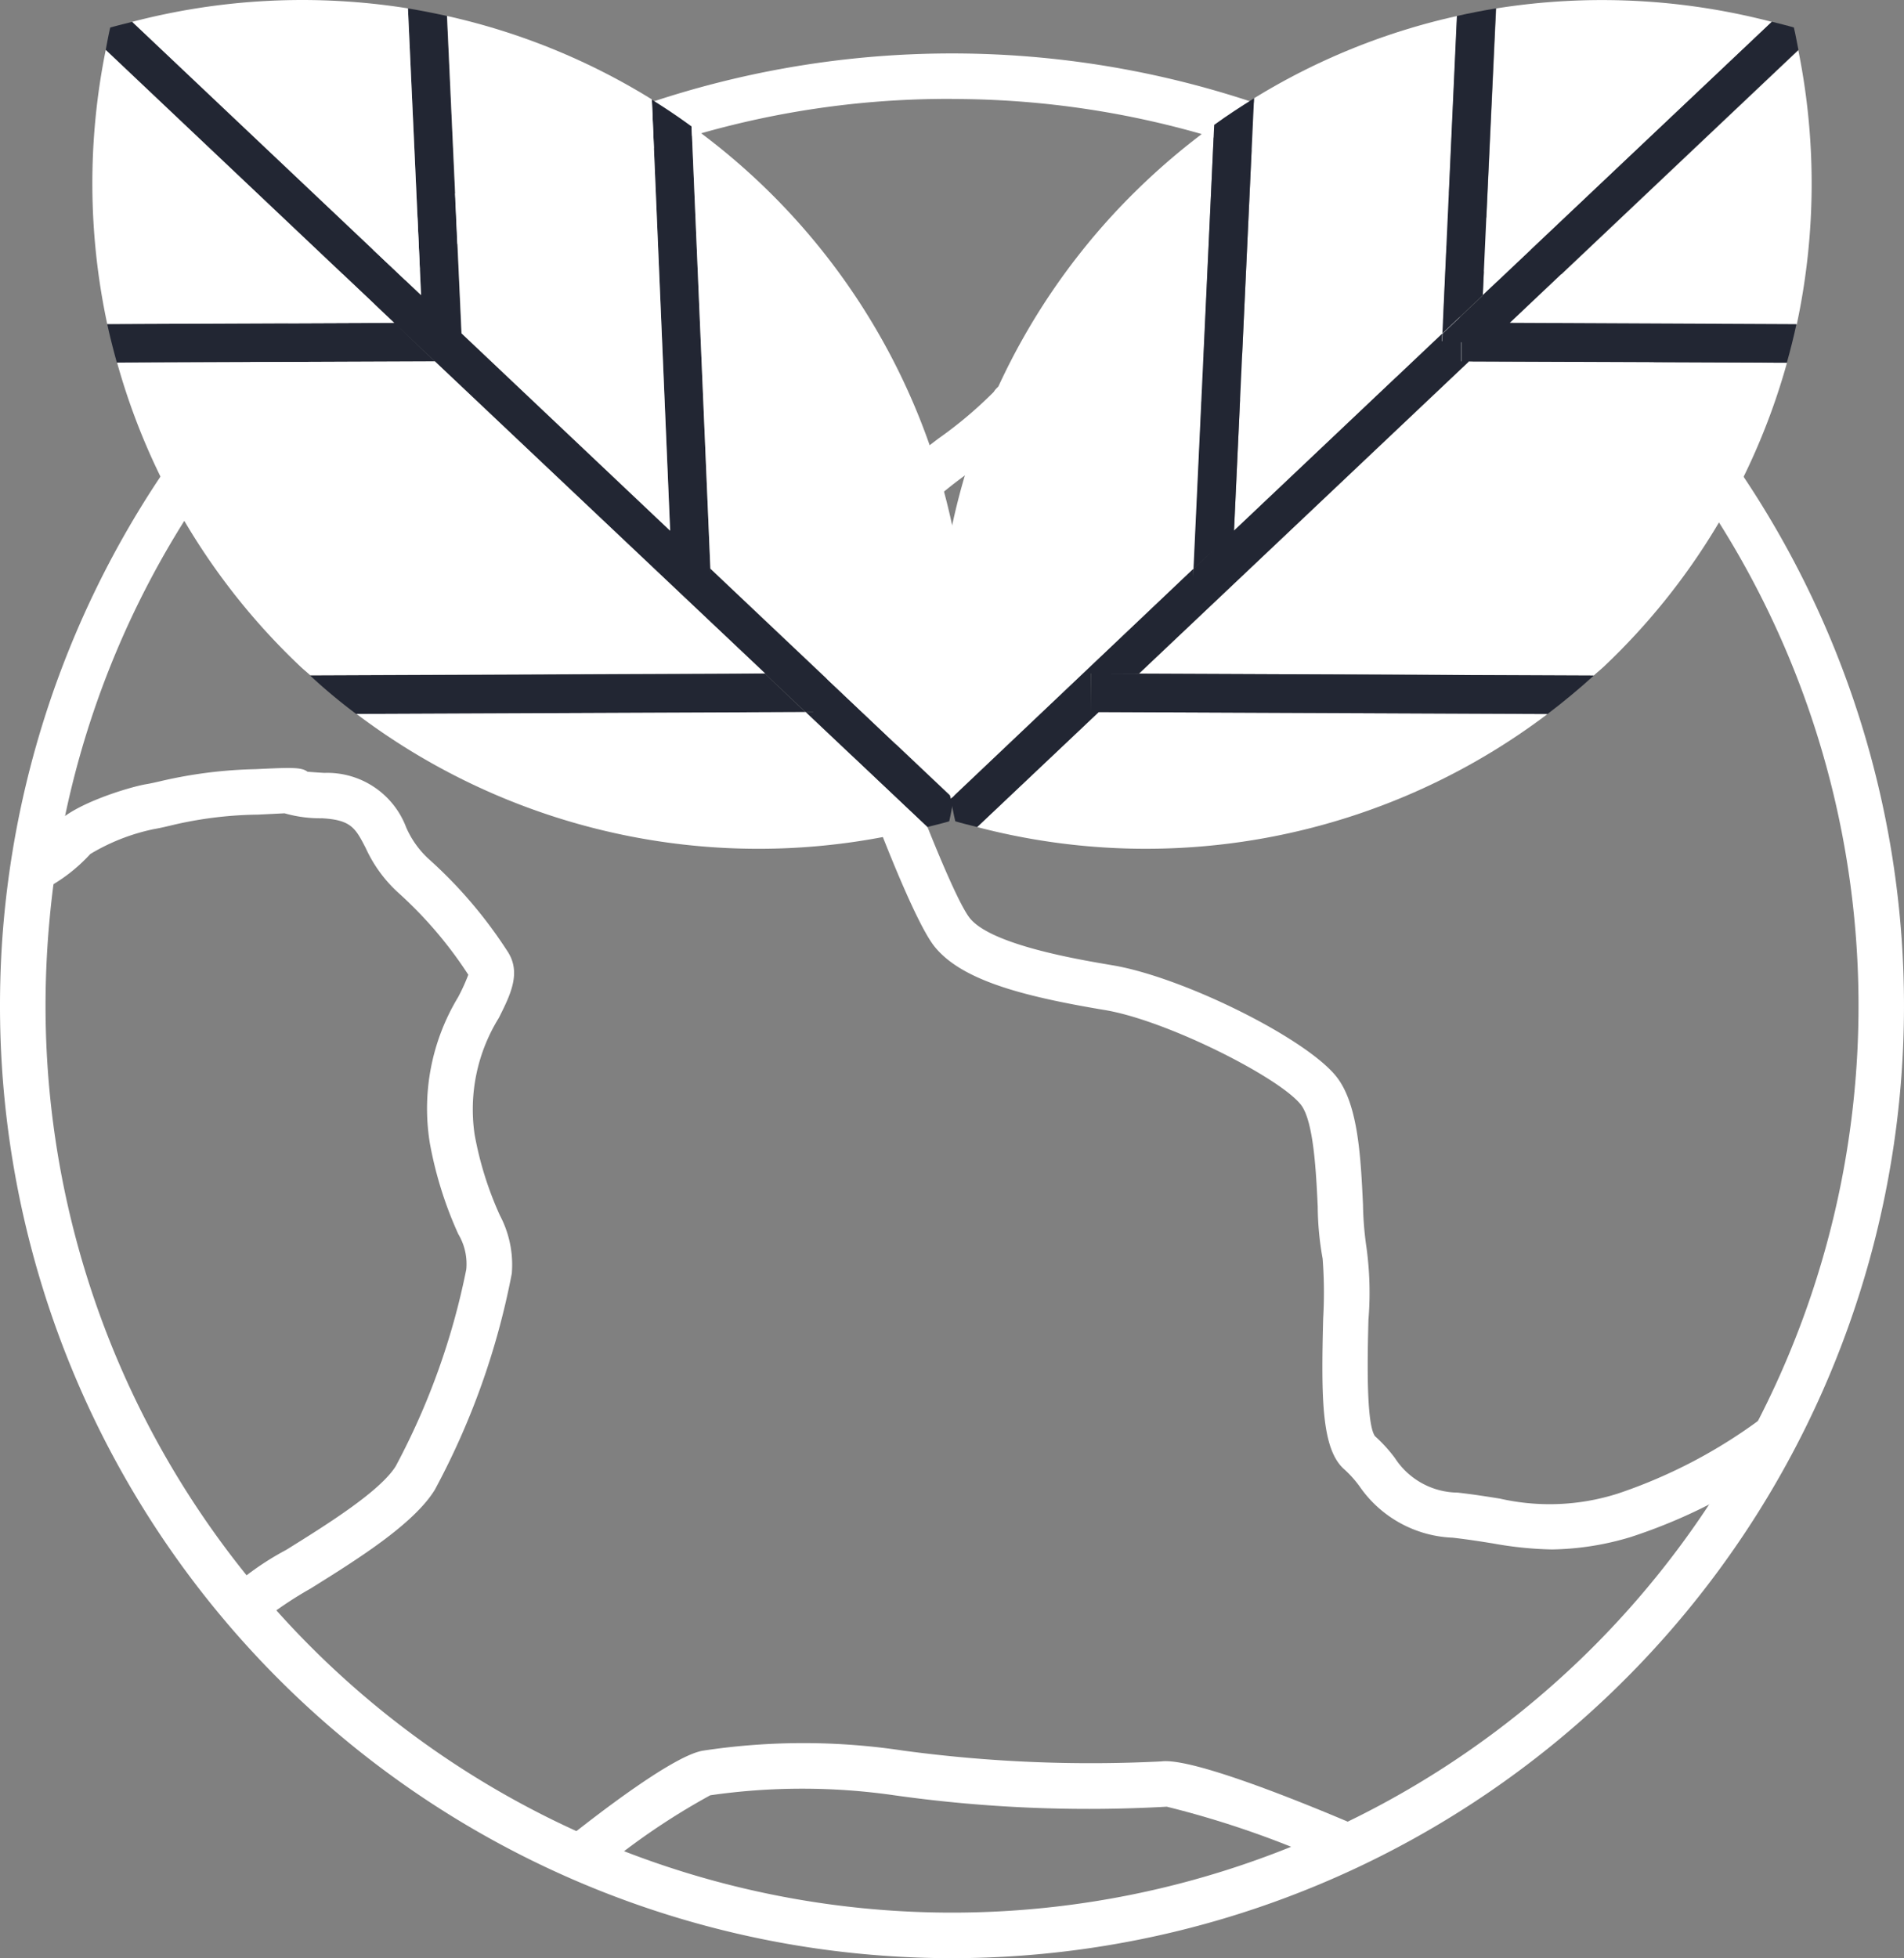
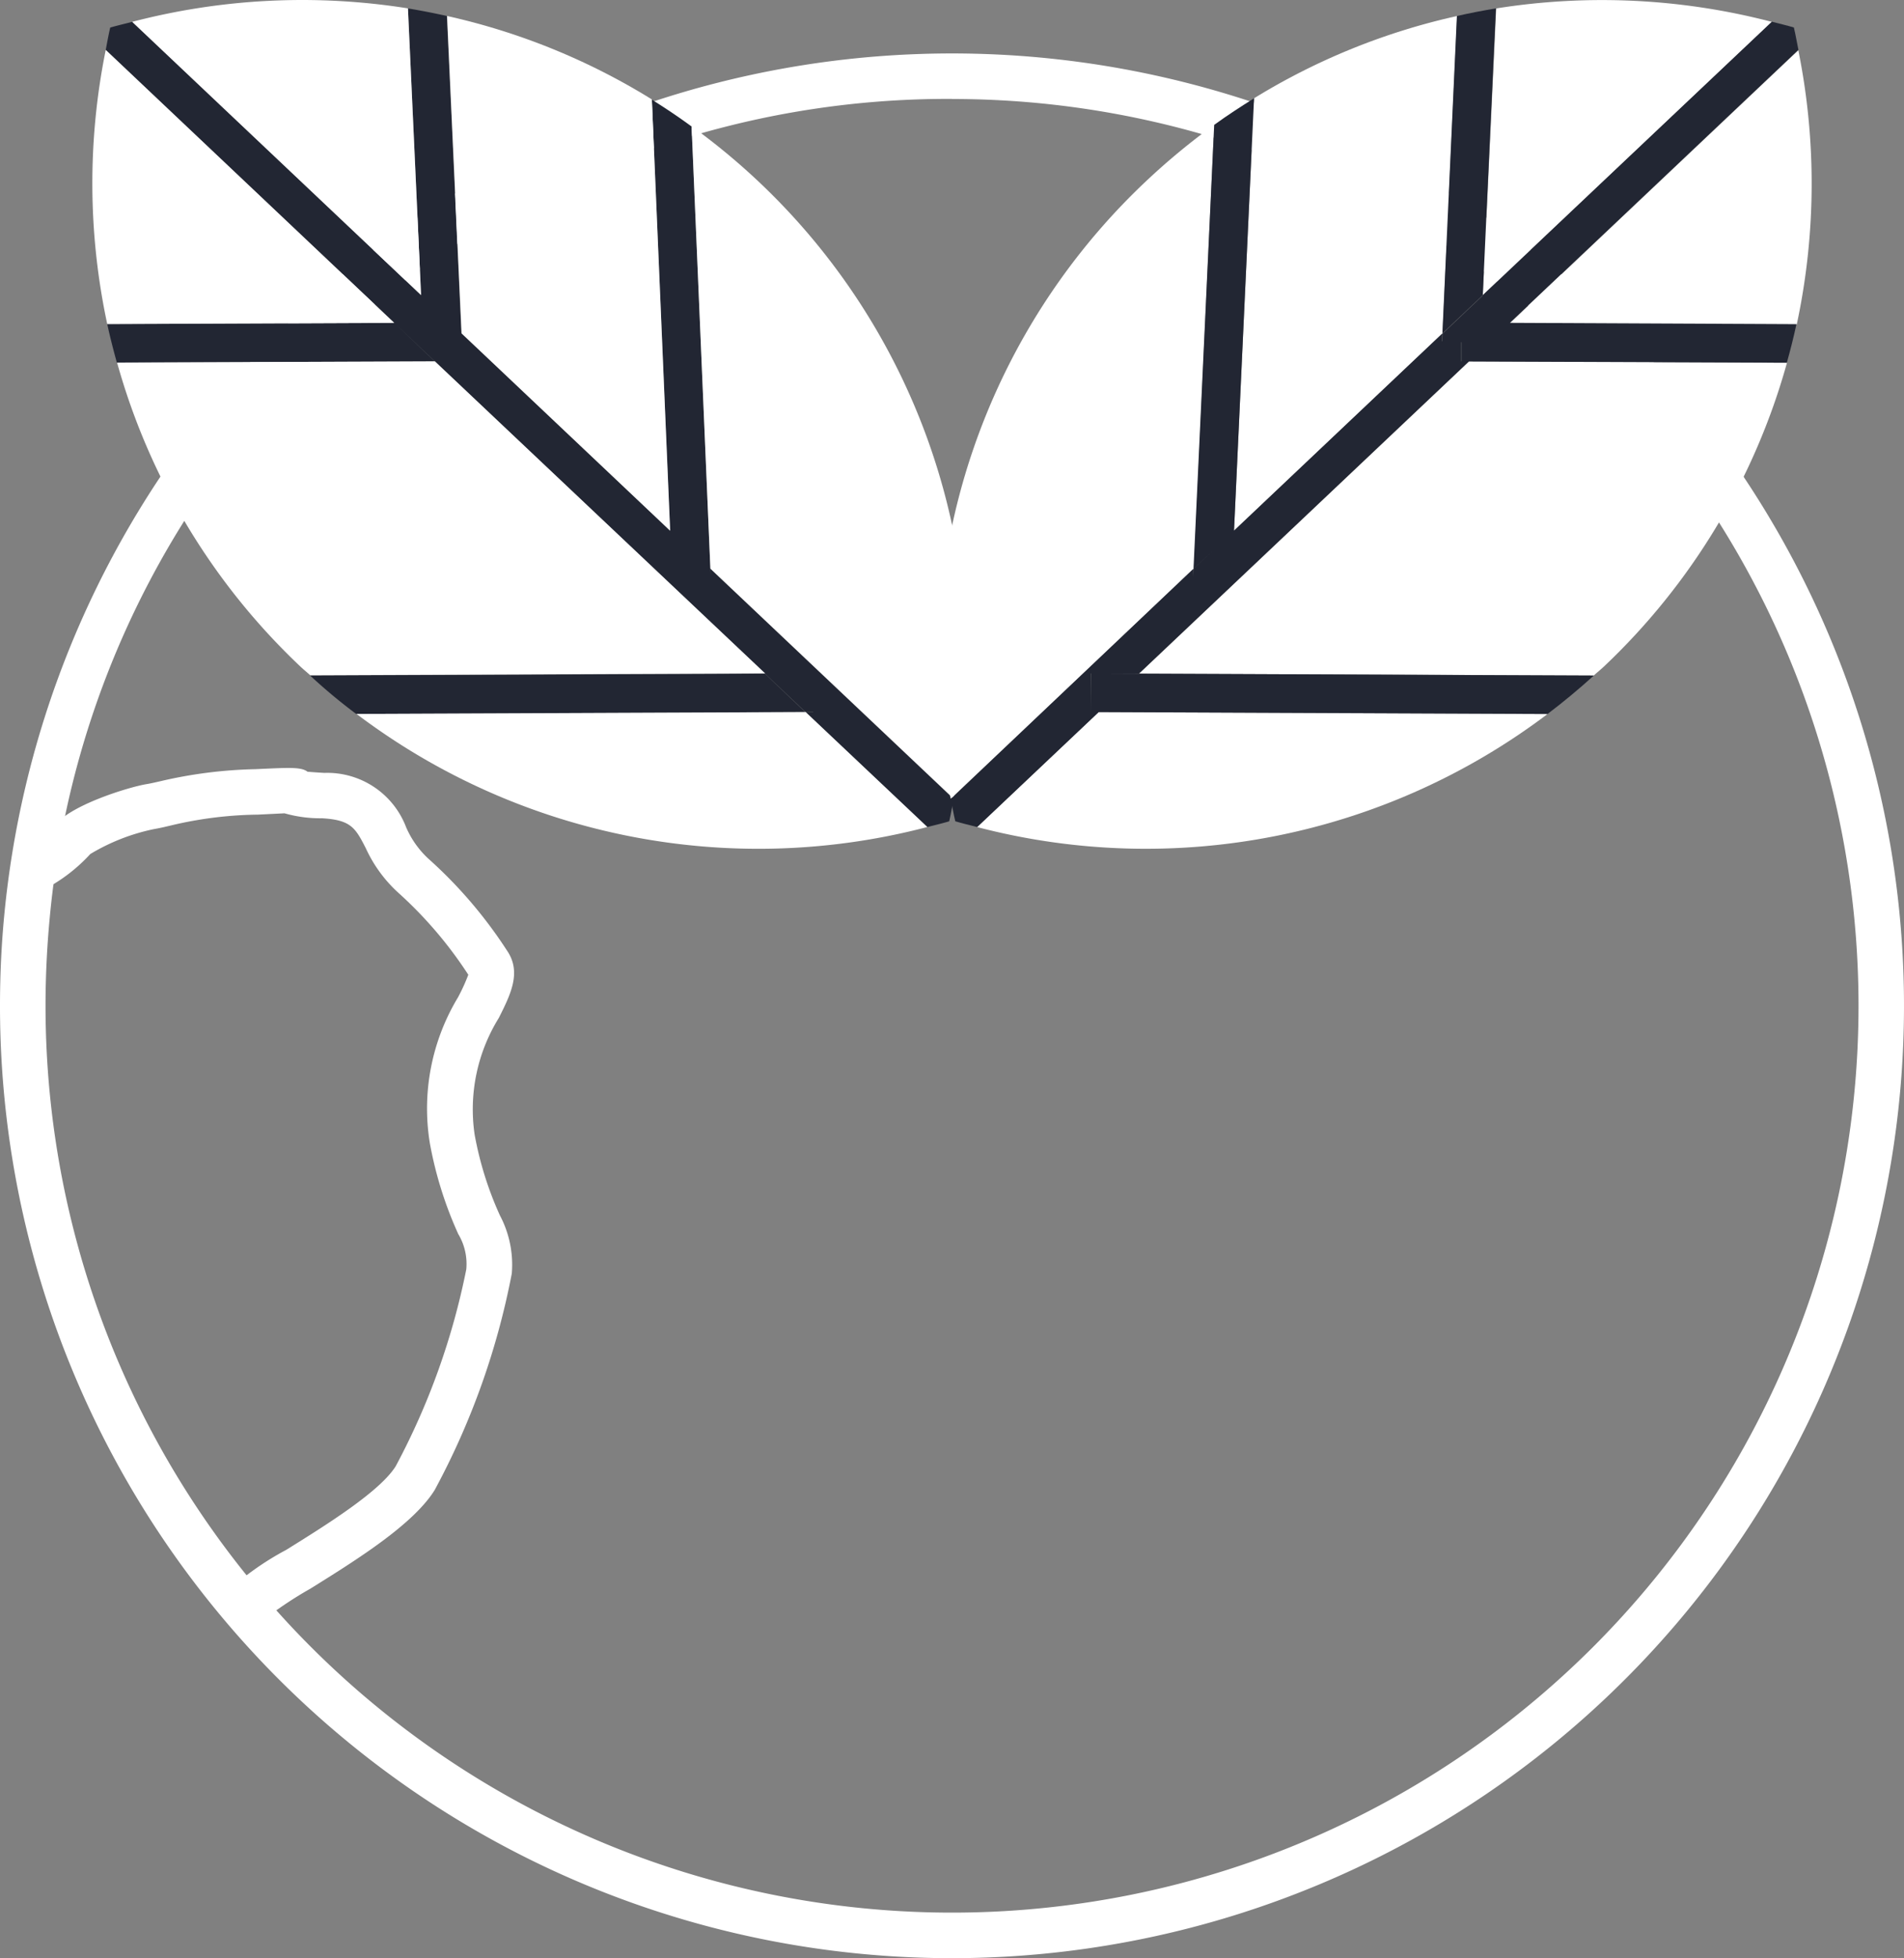
<svg xmlns="http://www.w3.org/2000/svg" width="63.222" height="65" viewBox="0 0 63.222 65">
  <rect x="0" y="0" width="63.222" height="65" fill="#808080" stroke="none" />
  <g id="Group_606" data-name="Group 606" transform="translate(-976.177 -4200.802)">
    <path id="Path_118" data-name="Path 118" d="M118.01,235A31.606,31.606,0,0,1,86.4,203.387c0-1,.046-2.01.14-2.992A31.612,31.612,0,1,1,118.01,235Zm0-61.715a29.951,29.951,0,0,0-29.965,27.249c-.087.934-.133,1.9-.133,2.854a30.1,30.1,0,1,0,30.1-30.1Z" transform="translate(889.777 4030.8)" fill="#fff" />
    <path id="Path_119" data-name="Path 119" d="M97.439,303.5l-1.163-.97a9.538,9.538,0,0,1,2-1.42c1.317-.819,3.12-1.941,3.639-2.783a23.648,23.648,0,0,0,2.34-6.529,1.93,1.93,0,0,0-.266-1.17,12.829,12.829,0,0,1-.945-3.022,7.144,7.144,0,0,1,.936-4.836,6.317,6.317,0,0,0,.342-.75,13.691,13.691,0,0,0-2.331-2.728,4.562,4.562,0,0,1-1.074-1.475c-.342-.663-.482-.936-1.452-.991a4.333,4.333,0,0,1-1.246-.165l-.879.044a13,13,0,0,0-2.886.358c-.2.048-.374.089-.578.124a6.752,6.752,0,0,0-2.106.826,5.53,5.53,0,0,1-1.523,1.17l-.764-1.31a5.645,5.645,0,0,0,1.067-.755c.475-.714,2.5-1.326,3.07-1.422.17-.028.317-.064.477-.1a15.159,15.159,0,0,1,3.164-.4c1.129-.053,1.514-.076,1.721.085.128.011.31.025.562.039a2.8,2.8,0,0,1,2.714,1.806,3.109,3.109,0,0,0,.723,1.028,15.11,15.11,0,0,1,2.627,3.065c.489.716.119,1.454-.273,2.235a5.759,5.759,0,0,0-.805,3.859,11.327,11.327,0,0,0,.844,2.7,3.5,3.5,0,0,1,.392,1.923,24.986,24.986,0,0,1-2.558,7.183c-.707,1.147-2.606,2.329-4.13,3.279A12.713,12.713,0,0,0,97.439,303.5Z" transform="translate(887.405 3951.137)" fill="#fff" />
-     <path id="Path_120" data-name="Path 120" d="M230.02,248.266a12.165,12.165,0,0,1-1.959-.2c-.4-.064-.831-.133-1.333-.19a3.948,3.948,0,0,1-3.1-1.712,3.667,3.667,0,0,0-.491-.548c-.766-.658-.78-2.338-.711-5.024a14.741,14.741,0,0,0-.018-1.978,10.012,10.012,0,0,1-.163-1.728c-.053-1.129-.133-2.833-.557-3.379-.7-.9-4.446-2.8-6.509-3.145-2.753-.459-4.761-.993-5.658-2.108-.943-1.179-3.157-7.431-3.508-8.58-.436-1.411.647-3.976,1.767-6.3.1-.209.174-.358.2-.427.11-.337.415-.6,1.67-1.555a13.86,13.86,0,0,0,1.835-1.546c.188-.287.707-1.06,9.913-1.317l9.25-1.929.305,1.482-9.379,1.945c-3.79.117-8.108.431-8.915.773a13.208,13.208,0,0,1-2.1,1.794,15.3,15.3,0,0,0-1.223.987,3.65,3.65,0,0,1-.2.459c-1.656,3.441-1.835,4.724-1.686,5.194.562,1.835,2.592,7.266,3.244,8.078.716.892,3.632,1.377,4.728,1.562,2.352.392,6.463,2.439,7.452,3.71.718.918.8,2.684.874,4.237a11.005,11.005,0,0,0,.117,1.432,11.011,11.011,0,0,1,.064,2.384c-.028,1.113-.089,3.441.216,3.868a4.955,4.955,0,0,1,.663.727,2.511,2.511,0,0,0,2.081,1.147c.532.06.987.133,1.406.2a7.45,7.45,0,0,0,3.935-.174A17.075,17.075,0,0,0,237,243.9l.918,1.2a18.049,18.049,0,0,1-5.277,2.753A9.447,9.447,0,0,1,230.02,248.266Z" transform="translate(797.687 4003.967)" fill="#fff" />
-     <path id="Path_121" data-name="Path 121" d="M169.175,420.592l-.945-1.184c1.058-.844,3.62-2.826,4.588-2.964a22.207,22.207,0,0,1,6.621,0,46.581,46.581,0,0,0,8.576.36c1.053-.138,4.912,1.45,6.513,2.136l-.594,1.393a31.352,31.352,0,0,0-5.736-2.026,46.159,46.159,0,0,1-9.048-.379,21.432,21.432,0,0,0-6.11,0A22.907,22.907,0,0,0,169.175,420.592Z" transform="translate(826.721 3842.465)" fill="#fff" />
    <path id="Union_5" data-name="Union 5" d="M23.241,23.362h.251v-.006h-.254L21.889,22.08l.533,0h-.535L10.929,11.716,9.58,10.438h0L0,1.379c.047-.248.092-.5.149-.743C.39.566.637.509.879.447l9.59,9.07L10.035,0c.431.072.863.156,1.293.252l.481,10.532,0,0v0l6.928,6.549L18.133,3.03q.673.416,1.32.89L20.077,18.6l.013.261-.009-.257,8.075,7.638c-.05.248-.092.5-.149.741-.241.072-.487.129-.73.191Zm.251-.432v-.851h0ZM11.183,11.074l0,.32v-.32l.64-.031Zm0,0,0-.642Zm-4.4,11.069,15.1-.063,1.344,1.276-14.911.063A18.413,18.413,0,0,1,6.785,22.143ZM.05,10.477l9.53-.039,1.342,1.278L.37,11.758C.252,11.334.142,10.907.05,10.477Z" transform="translate(979.688 4201.081)" fill="#222633" />
    <g id="Group_605" data-name="Group 605" transform="translate(979.244 4200.803)">
      <path id="Path_122" data-name="Path 122" d="M195.619,199.424A22.024,22.024,0,0,0,186.49,182.3l.624,14.683,8.076,7.637a22.484,22.484,0,0,0,.429-3.441C195.593,200.585,195.6,200.009,195.619,199.424Z" transform="translate(-166.593 -178.111)" fill="#fff" />
      <path id="Path_123" data-name="Path 123" d="M100.209,171.26a22.3,22.3,0,0,0,.05,9.1l9.53-.039Z" transform="translate(-99.765 -169.604)" fill="#fff" />
      <path id="Path_124" data-name="Path 124" d="M114.686,164.317a22.341,22.341,0,0,0-9.156.447l9.592,9.071Z" transform="translate(-104.207 -164.04)" fill="#fff" />
      <path id="Path_125" data-name="Path 125" d="M138,267.122a22.126,22.126,0,0,0,18.953,3.753l-4.04-3.815Z" transform="translate(-129.228 -243.425)" fill="#fff" />
      <path id="Path_126" data-name="Path 126" d="M113.893,216.32l-10.553.041a21.992,21.992,0,0,0,6.093,10.095c.106.1.216.188.321.284l15.105-.062Z" transform="translate(-102.519 -204.326)" fill="#fff" />
      <path id="Path_127" data-name="Path 127" d="M158.493,183.437l-.608-14.318a21.957,21.957,0,0,0-6.8-2.769l.482,10.535Z" transform="translate(-139.307 -165.82)" fill="#fff" />
      <path id="Path_139" data-name="Path 139" d="M310.6,164.765a22.324,22.324,0,0,0-9.154-.447L301,173.836Z" transform="translate(-254.831 -164.039)" fill="#fff" />
      <path id="Path_140" data-name="Path 140" d="M314.43,180.416a22.34,22.34,0,0,0,.053-9.106l-9.583,9.062Z" transform="translate(-257.837 -169.642)" fill="#fff" />
      <path id="Path_141" data-name="Path 141" d="M271.924,176.885l.484-10.535a21.923,21.923,0,0,0-6.745,2.732L265,183.433Z" transform="translate(-227.091 -165.82)" fill="#fff" />
      <path id="Path_142" data-name="Path 142" d="M227.79,270.875a22.126,22.126,0,0,0,18.948-3.751l-14.913-.064Z" transform="translate(-198.418 -243.425)" fill="#fff" />
      <path id="Path_143" data-name="Path 143" d="M251.25,226.685l15.1.064c.105-.1.218-.188.324-.287a21.972,21.972,0,0,0,6.091-10.095l-10.553-.048Z" transform="translate(-216.496 -204.326)" fill="#fff" />
      <path id="Path_144" data-name="Path 144" d="M231.307,182.1a22.538,22.538,0,0,0-2.294,1.9,22.025,22.025,0,0,0-6.883,15.275c.023.585.025,1.17,0,1.755a22.489,22.489,0,0,0,.429,3.441l8.076-7.638Z" transform="translate(-194.057 -177.957)" fill="#fff" />
    </g>
    <path id="Union_6" data-name="Union 6" d="M.152,26.984c-.061-.246-.1-.495-.152-.741l8.053-7.638v.256l.011-.257.63-.6-.633.6L8.748,3.867c.43-.313.874-.6,1.323-.881L9.406,17.337l6.917-6.546-.011.257.64.029v.64h.254L6.253,22.077h-1.2l1.2.005,15.1.064q-.747.678-1.537,1.276l-14.9-.064L.88,27.174C.638,27.111.381,27.054.152,26.984Zm4.5-3.626.005-1.282H4.648Zm4.685-4.437.073-1.585h0Zm7.875-7.2h0l-.25,0,0-.638-.64-.031.011-.256,1.335-1.265V9.519l-1.342,1.27L16.807.254c.43-.1.863-.18,1.295-.254l-.436,9.519,9.6-9.076c.242.063.489.12.73.191.059.245.1.493.151.741l-9.583,9.063H17.94l.623,0h0l9.519.044q-.14.643-.32,1.28Zm.421-1.282h0v-.012Zm0,0-.666,0Z" transform="translate(1007.746 4201.08)" fill="#222633" />
  </g>
</svg>